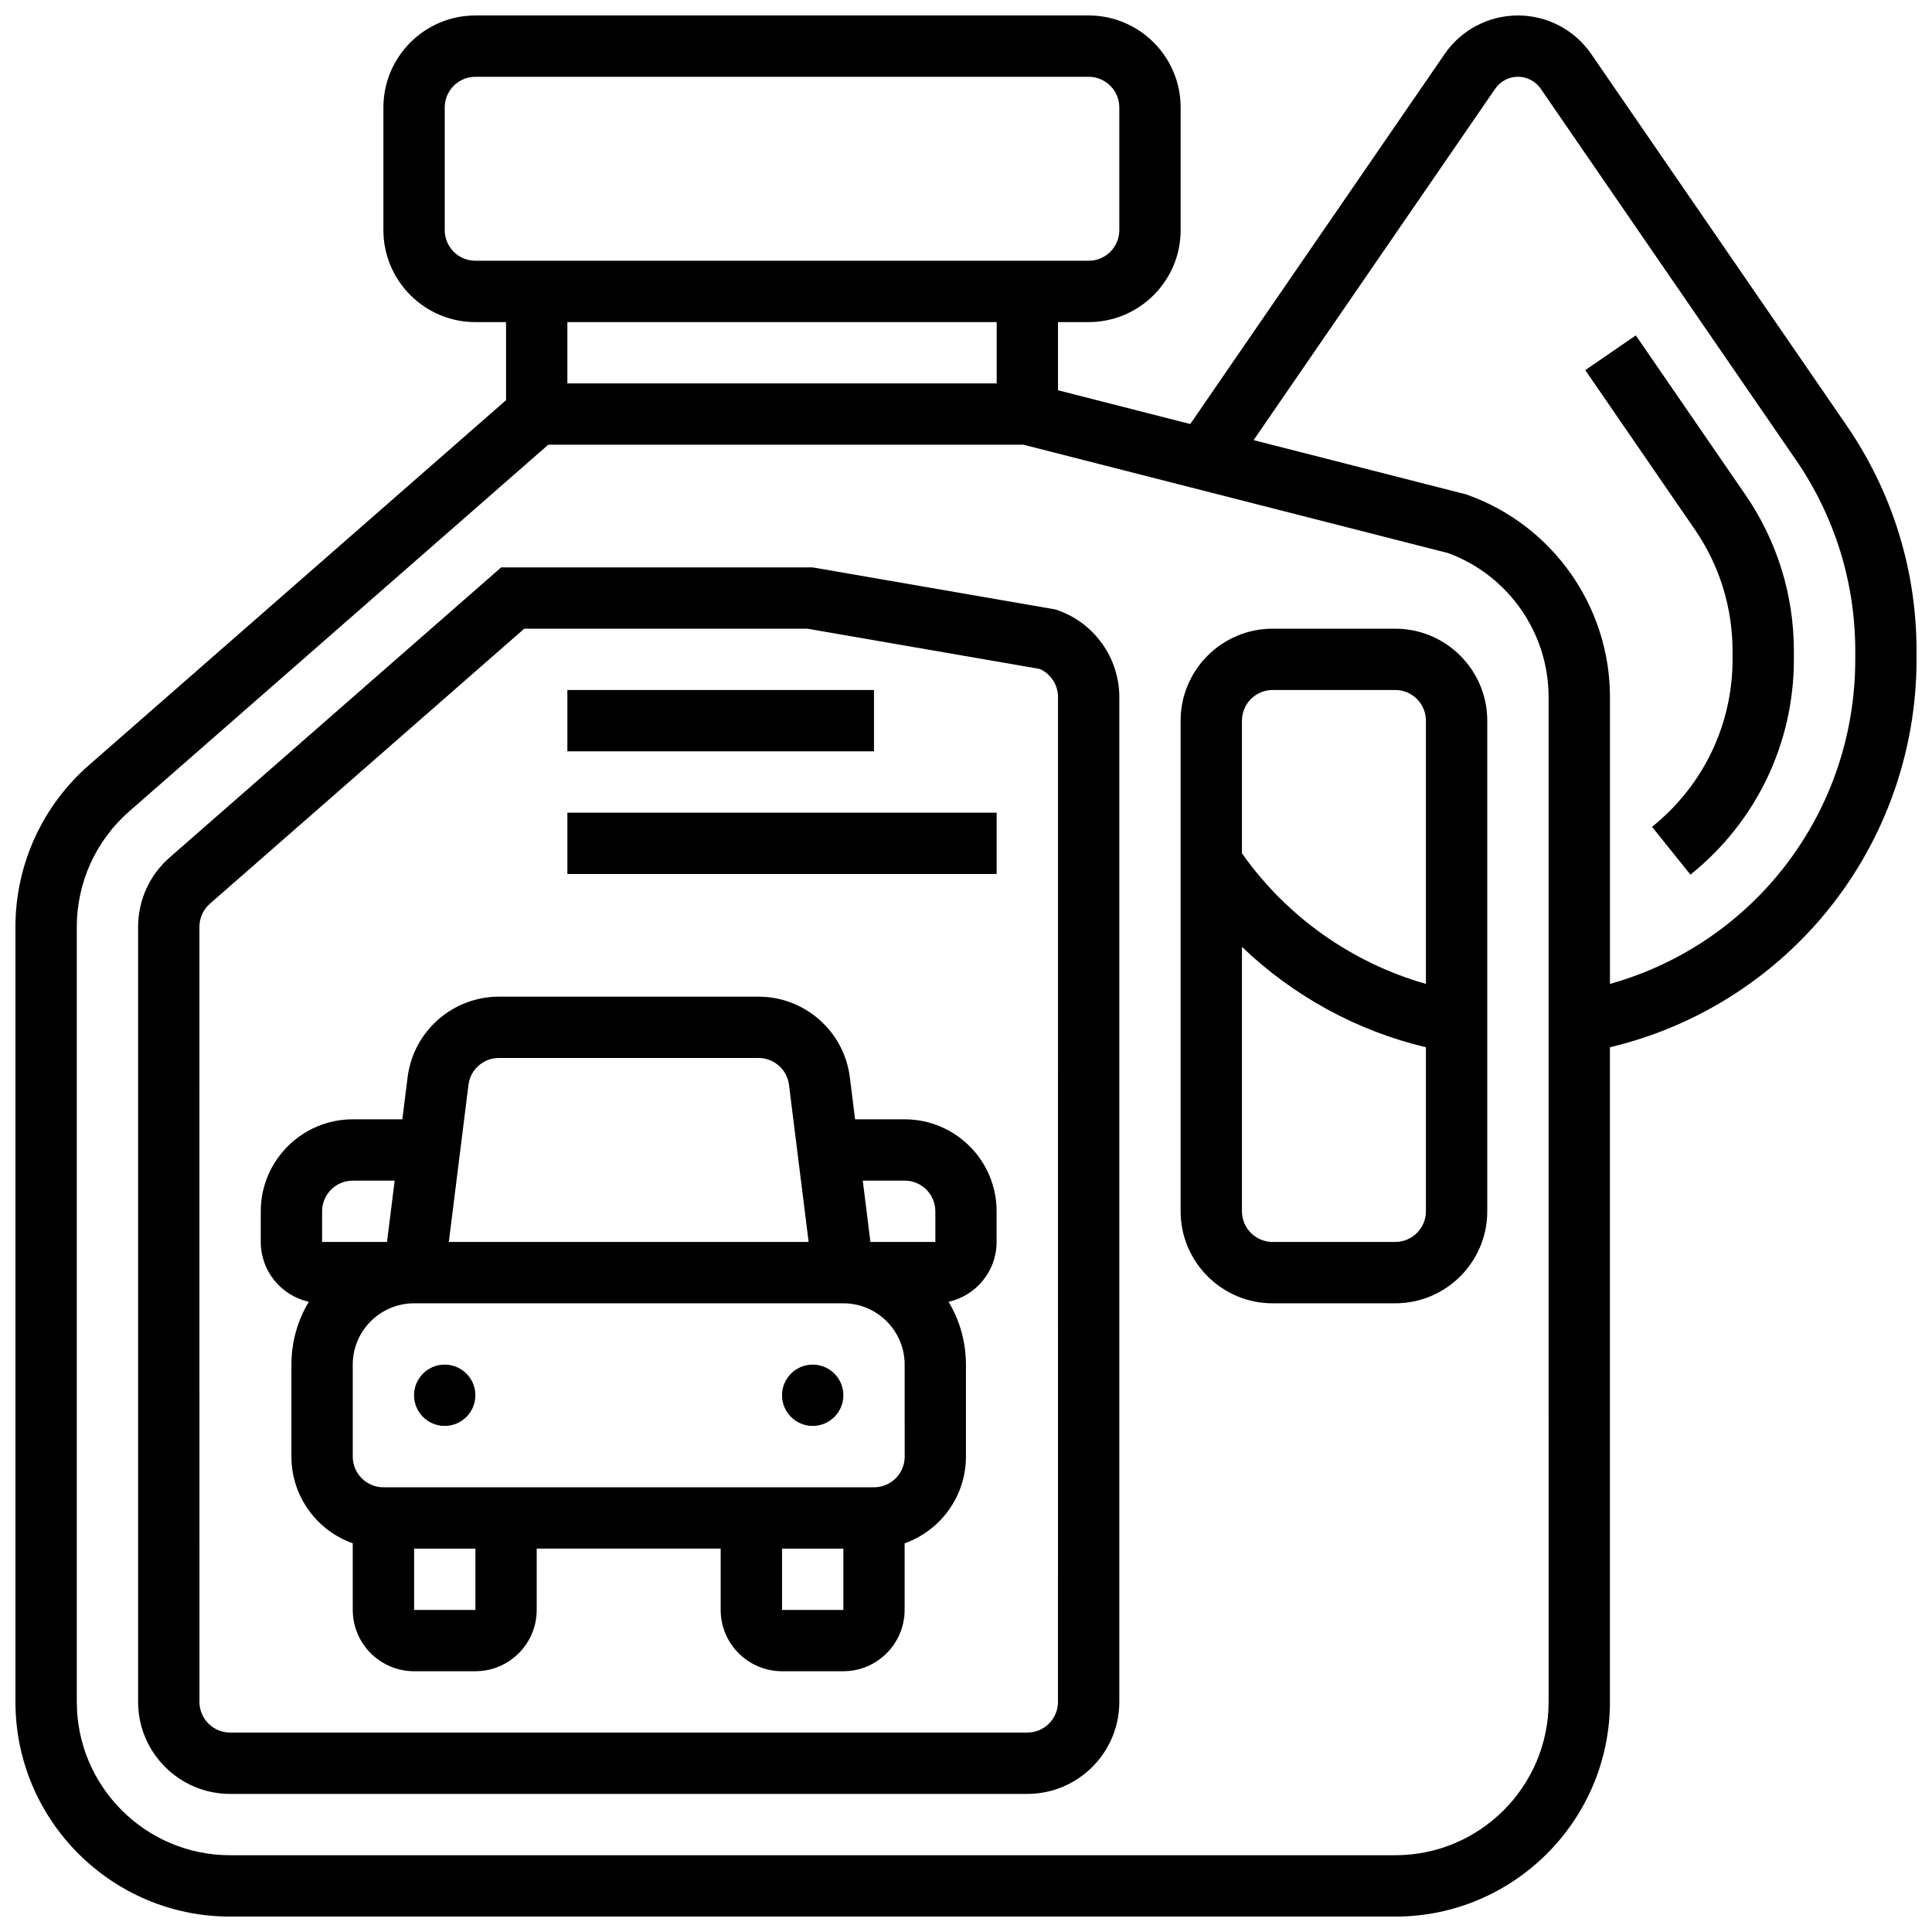
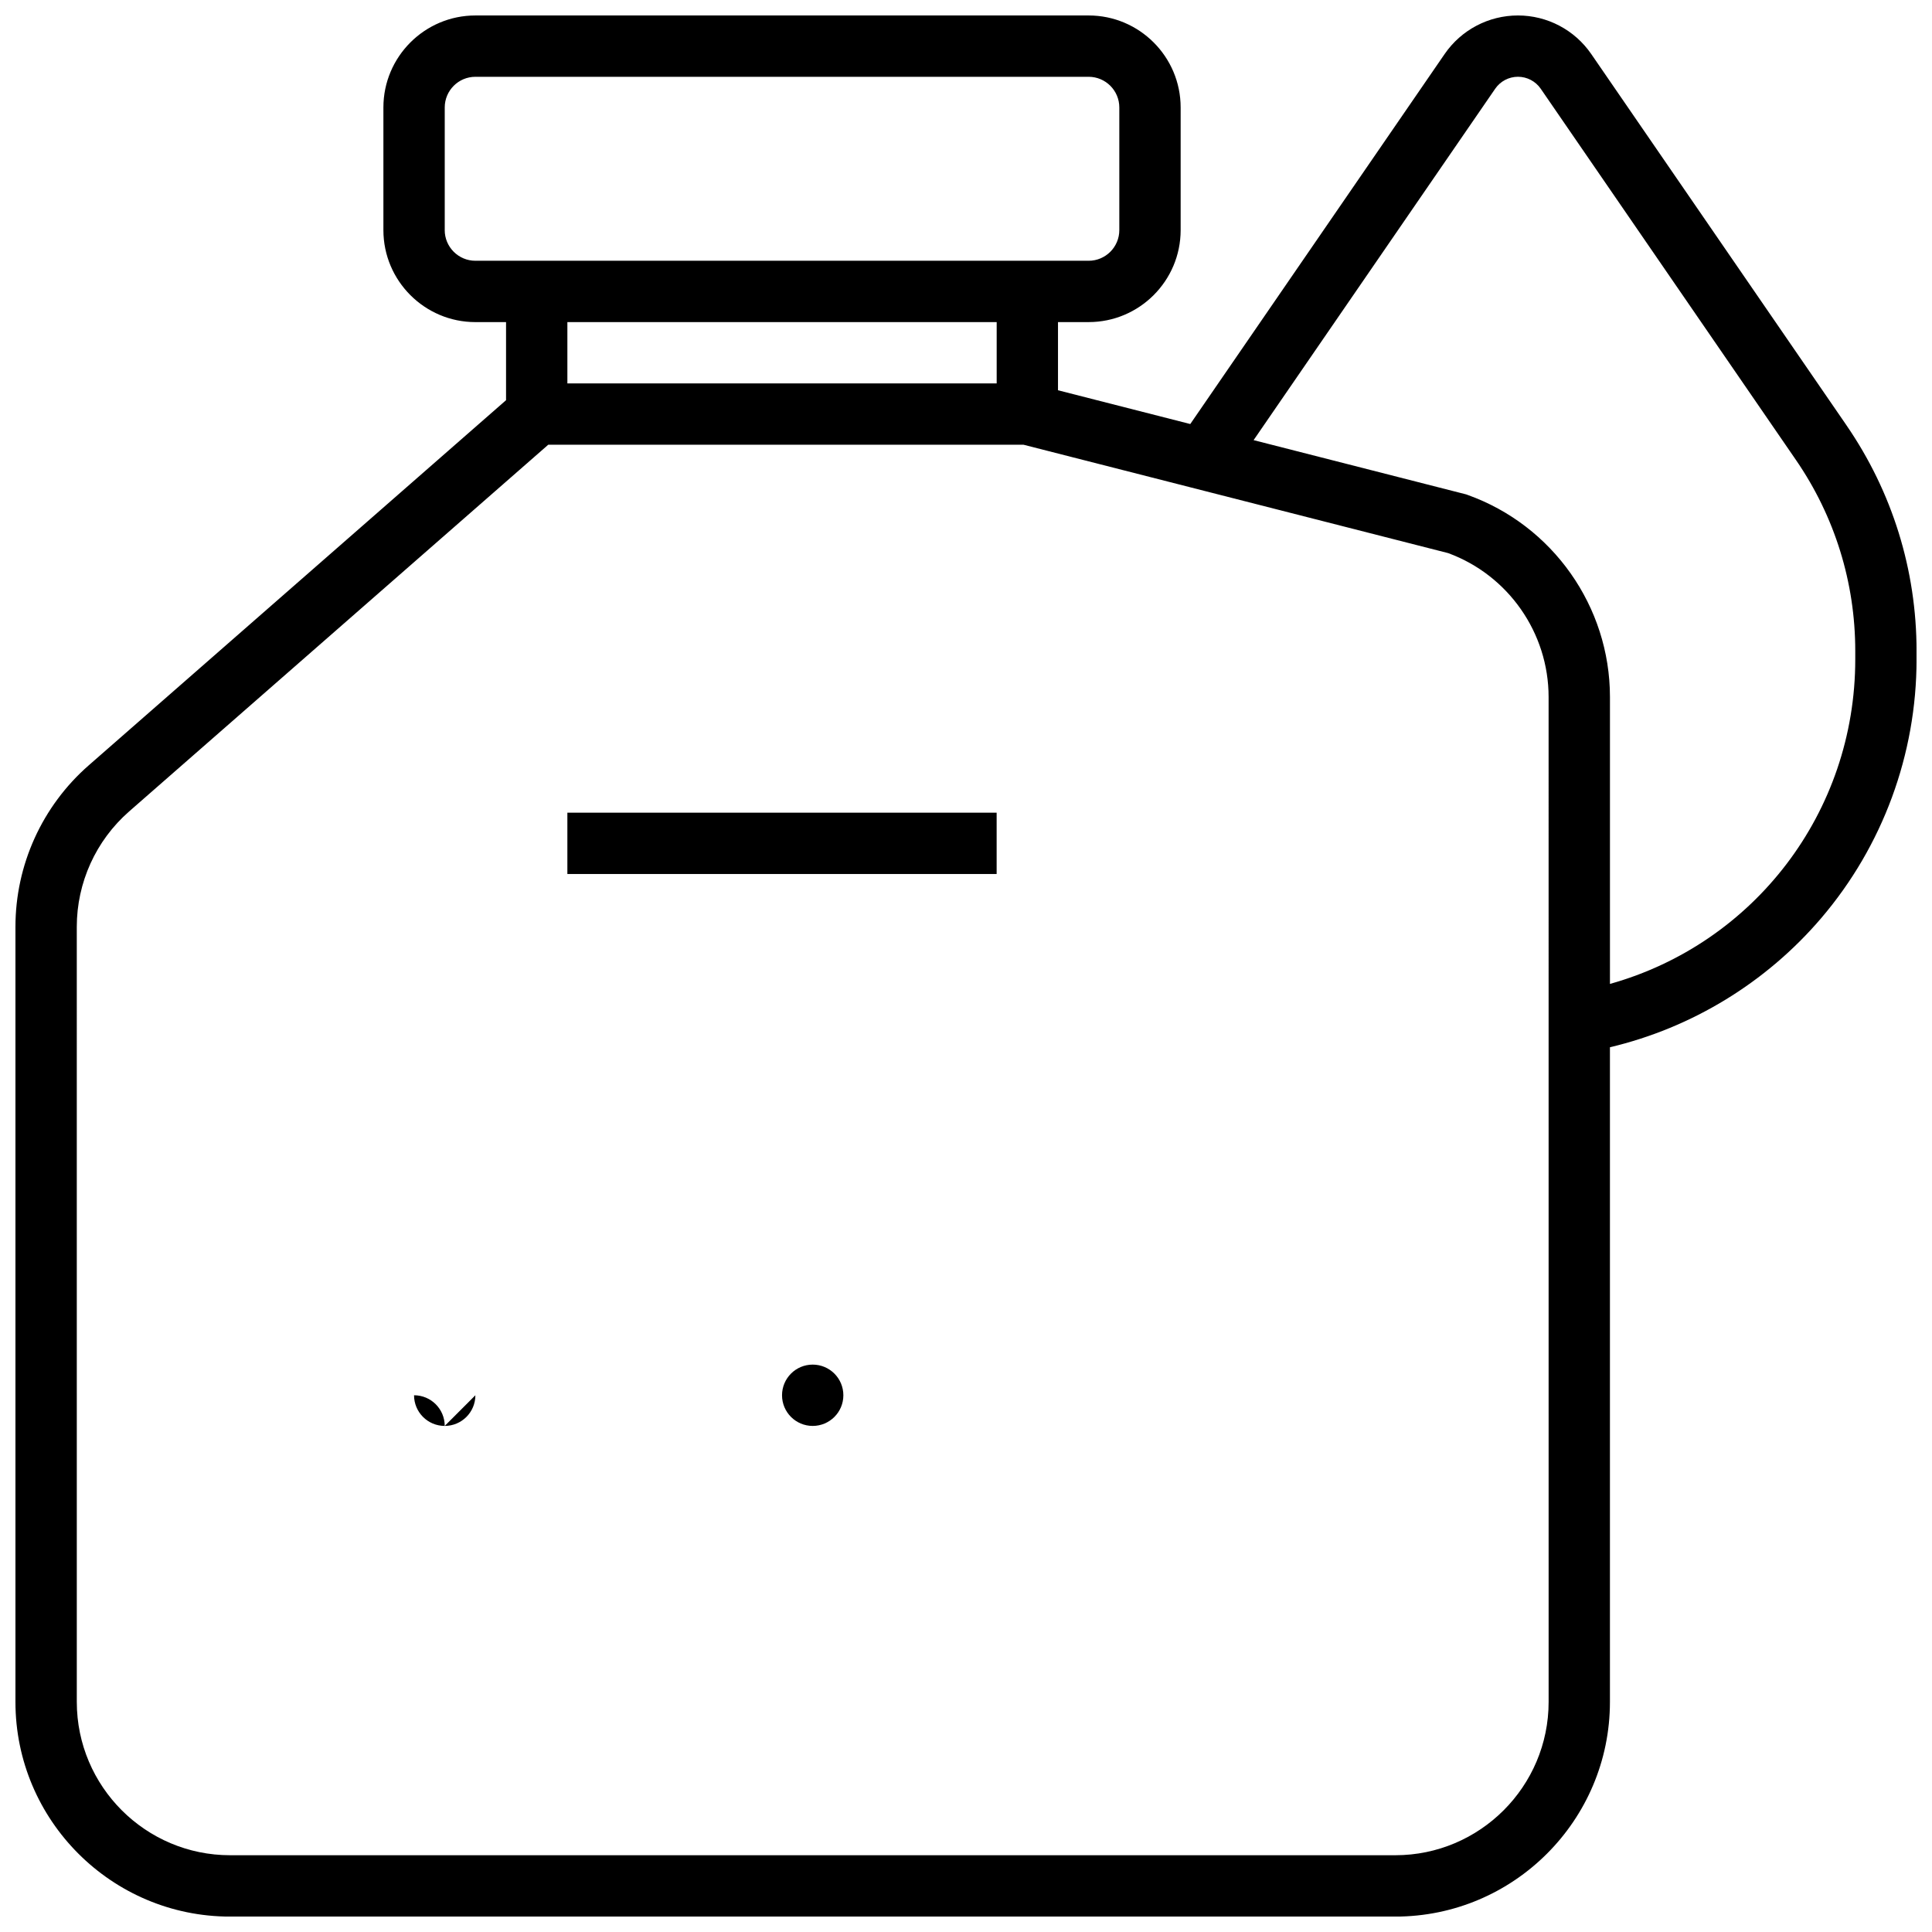
<svg xmlns="http://www.w3.org/2000/svg" width="800px" height="800px" version="1.1" viewBox="144 144 512 512">
  <defs>
    <clipPath id="a">
      <path d="m148.09 148.09h503.81v503.81h-503.81z" />
    </clipPath>
  </defs>
-   <path d="m513.76 310.61h-32.504c-13.441 0-24.379 10.938-24.379 24.379v130.02c0 13.441 10.938 24.379 24.379 24.379h32.504c13.441 0 24.379-10.938 24.379-24.379v-130.02c0-13.441-10.938-24.379-24.379-24.379zm-32.504 16.25h32.504c4.481 0 8.125 3.644 8.125 8.125v69.758c-19.578-5.562-36.914-17.797-48.754-34.605v-35.148c0-4.481 3.644-8.129 8.125-8.129zm32.504 146.27h-32.504c-4.481 0-8.125-3.644-8.125-8.125v-70.07c13.555 12.988 30.414 22.25 48.754 26.602v43.469c0 4.481-3.644 8.125-8.125 8.125z" />
-   <path d="m424.45 305.76-0.656-0.234-64.48-11.168h-82.492l-87.898 76.91c-5.289 4.633-8.324 11.32-8.324 18.348v205.41c0 13.441 10.934 24.379 24.379 24.379h211.27c13.441 0 24.379-10.938 24.379-24.379v-266.3c0-10.273-6.504-19.5-16.18-22.957zm-0.074 289.26c0 4.481-3.644 8.125-8.125 8.125h-211.27c-4.481 0-8.125-3.644-8.125-8.125l-0.004-205.41c0-2.344 1.012-4.57 2.773-6.117l83.309-72.887h74.988l61.605 10.668c2.926 1.289 4.856 4.207 4.856 7.438z" />
-   <path d="m269.98 513.76c0 4.488-3.641 8.125-8.129 8.125-4.484 0-8.125-3.637-8.125-8.125s3.641-8.125 8.125-8.125c4.488 0 8.129 3.637 8.129 8.125" />
+   <path d="m269.98 513.76c0 4.488-3.641 8.125-8.129 8.125-4.484 0-8.125-3.637-8.125-8.125c4.488 0 8.129 3.637 8.129 8.125" />
  <path d="m367.5 513.76c0 4.488-3.641 8.125-8.129 8.125-4.484 0-8.125-3.637-8.125-8.125s3.641-8.125 8.125-8.125c4.488 0 8.129 3.637 8.129 8.125" />
-   <path d="m383.75 440.63h-13.141l-1.395-11.148c-1.52-12.176-11.922-21.355-24.191-21.355h-68.816c-12.27 0-22.668 9.18-24.188 21.355l-1.395 11.148h-13.141c-13.441 0-24.379 10.938-24.379 24.379v8.125c0 7.75 5.457 14.238 12.727 15.855-2.918 4.871-4.602 10.566-4.602 16.648v24.379c0 10.594 6.793 19.625 16.25 22.98l0.004 17.648c0 8.961 7.293 16.25 16.25 16.25h16.25c8.961 0 16.25-7.293 16.25-16.25v-16.25h48.754v16.25c0 8.961 7.293 16.25 16.25 16.25h16.25c8.961 0 16.25-7.293 16.25-16.25v-17.648c9.457-3.356 16.25-12.387 16.25-22.98v-24.379c0-6.082-1.684-11.777-4.602-16.648 7.269-1.617 12.727-8.105 12.727-15.855v-8.125c0.016-13.441-10.922-24.379-24.363-24.379zm0 16.25c4.481 0 8.125 3.644 8.125 8.125v8.125h-17.203l-2.031-16.25zm-107.54-32.504h68.816c4.09 0 7.555 3.059 8.062 7.117l5.207 41.641h-95.352l5.203-41.637c0.508-4.059 3.973-7.121 8.062-7.121zm-46.852 40.633c0-4.481 3.644-8.125 8.125-8.125h11.109l-2.031 16.25h-17.203zm40.633 105.64h-16.25v-16.25h16.25zm81.258 0v-16.25h16.25v16.25zm32.504-40.629c0 4.481-3.644 8.125-8.125 8.125h-130.02c-4.481 0-8.125-3.644-8.125-8.125v-24.379c0-8.961 7.293-16.25 16.25-16.25h113.76c8.961 0 16.25 7.293 16.25 16.25z" />
-   <path d="m294.36 326.86h81.258v16.25h-81.258z" />
  <path d="m294.36 359.37h113.76v16.25h-113.76z" />
  <g clip-path="url(#a)">
    <path d="m633.32 256.68-67.625-98.363c-4.398-6.398-11.66-10.219-19.426-10.219s-15.027 3.82-19.426 10.219l-67.41 98.055-35.055-8.949v-18.066h8.125c13.441 0 24.379-10.938 24.379-24.379v-32.5c0-13.441-10.938-24.379-24.379-24.379h-162.52c-13.441 0-24.379 10.938-24.379 24.379v32.504c0 13.441 10.938 24.379 24.379 24.379h8.125v20.691l-110.59 96.766c-12.348 10.801-19.426 26.402-19.426 42.805v205.41c0 31.363 25.516 56.883 56.883 56.883h308.79c31.363 0 56.883-25.516 56.883-56.883v-173.5c21.684-5.137 41.367-17.102 55.977-34.203 16.305-19.086 25.281-43.441 25.281-68.578v-2.219c0-21.461-6.426-42.156-18.586-59.844zm-371.46-51.699v-32.504c0-4.481 3.644-8.125 8.125-8.125h162.52c4.481 0 8.125 3.644 8.125 8.125v32.504c0 4.481-3.644 8.125-8.125 8.125h-162.52c-4.481 0-8.129-3.644-8.129-8.125zm146.27 24.375v16.25l-113.77 0.004v-16.254zm146.27 365.67c0 22.402-18.227 40.629-40.629 40.629h-308.79c-22.402 0-40.629-18.227-40.629-40.629l-0.004-205.41c0-11.715 5.059-22.863 13.875-30.578l111.07-97.184h125.94l112.54 28.723c15.938 5.856 26.621 21.137 26.621 38.141zm81.262-276.29c0 40.559-26.82 75.305-65.008 86.012v-76.031c0-23.977-15.172-45.504-37.75-53.57l-0.355-0.129-56.332-14.379 64.027-93.129c1.363-1.98 3.621-3.168 6.031-3.168s4.668 1.188 6.035 3.176l67.625 98.363c10.289 14.965 15.727 32.477 15.727 50.637z" />
  </g>
-   <path d="m577.51 232.88-13.395 9.207 29.02 42.215c6.547 9.523 10.008 20.668 10.008 32.227l0.004 2.215c0 17.312-7.777 33.488-21.34 44.375l10.176 12.672c17.422-13.984 27.414-34.777 27.414-57.047v-2.219c0-14.859-4.449-29.188-12.867-41.434z" />
</svg>